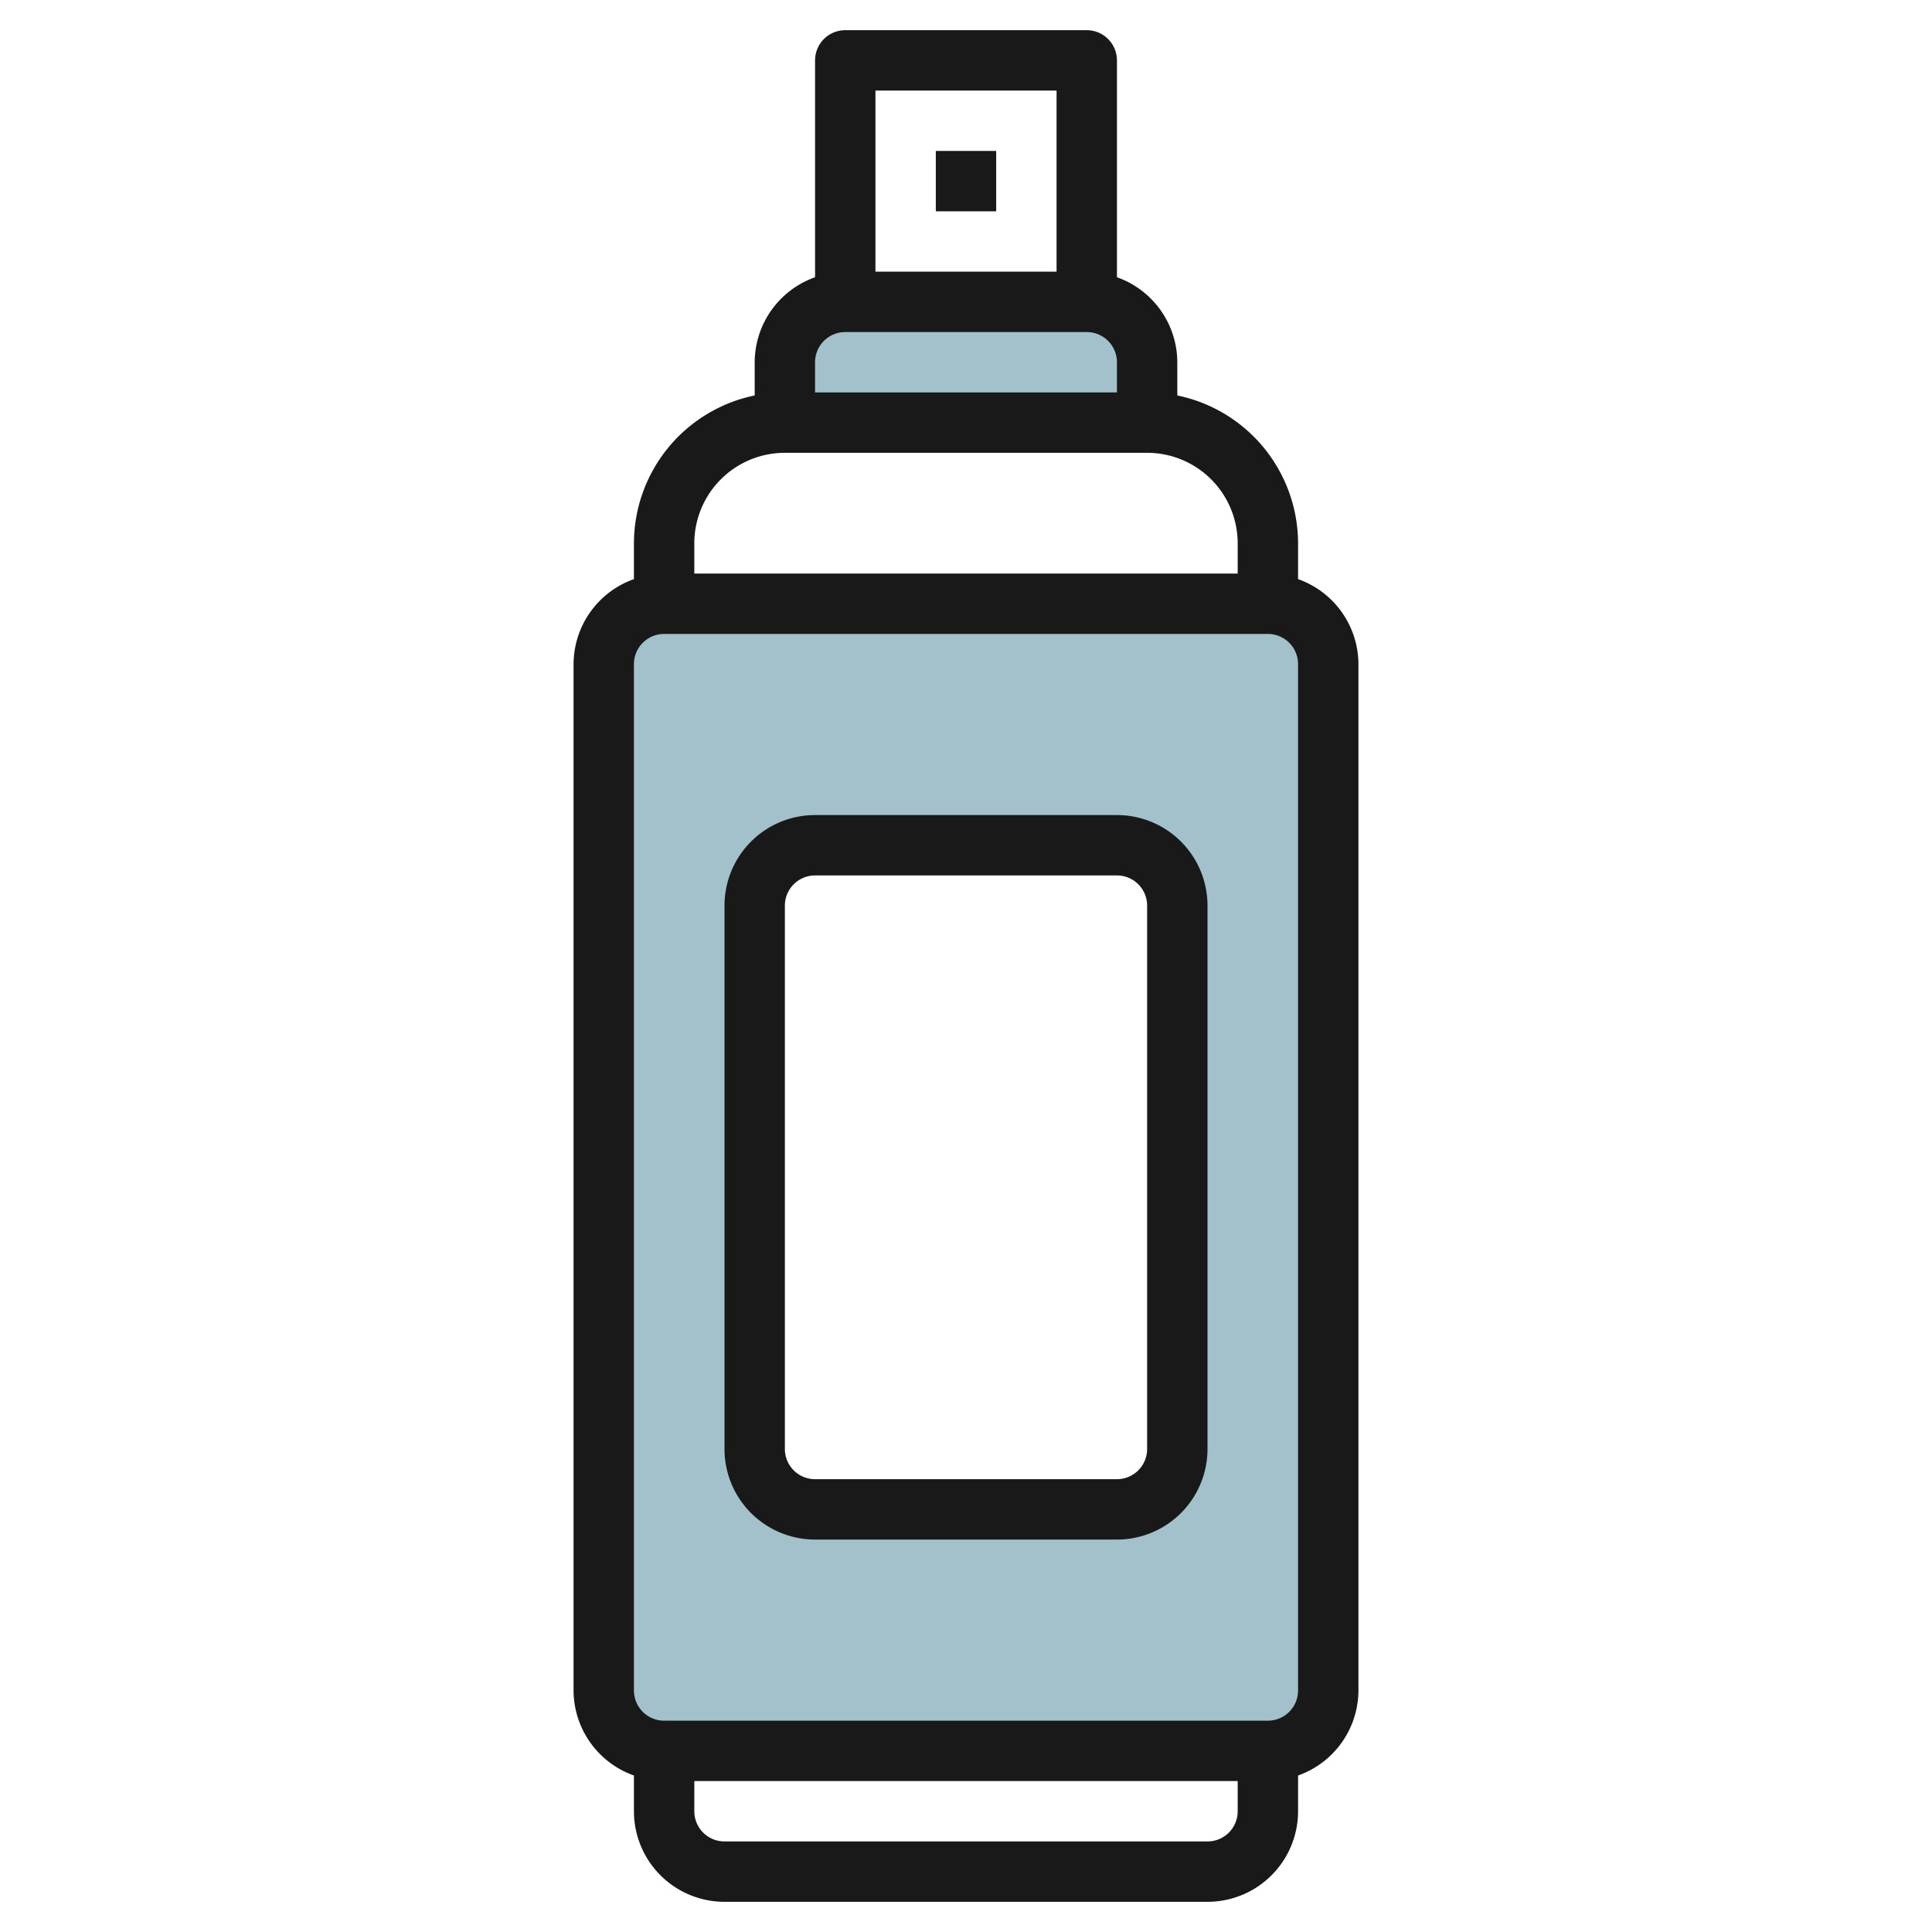
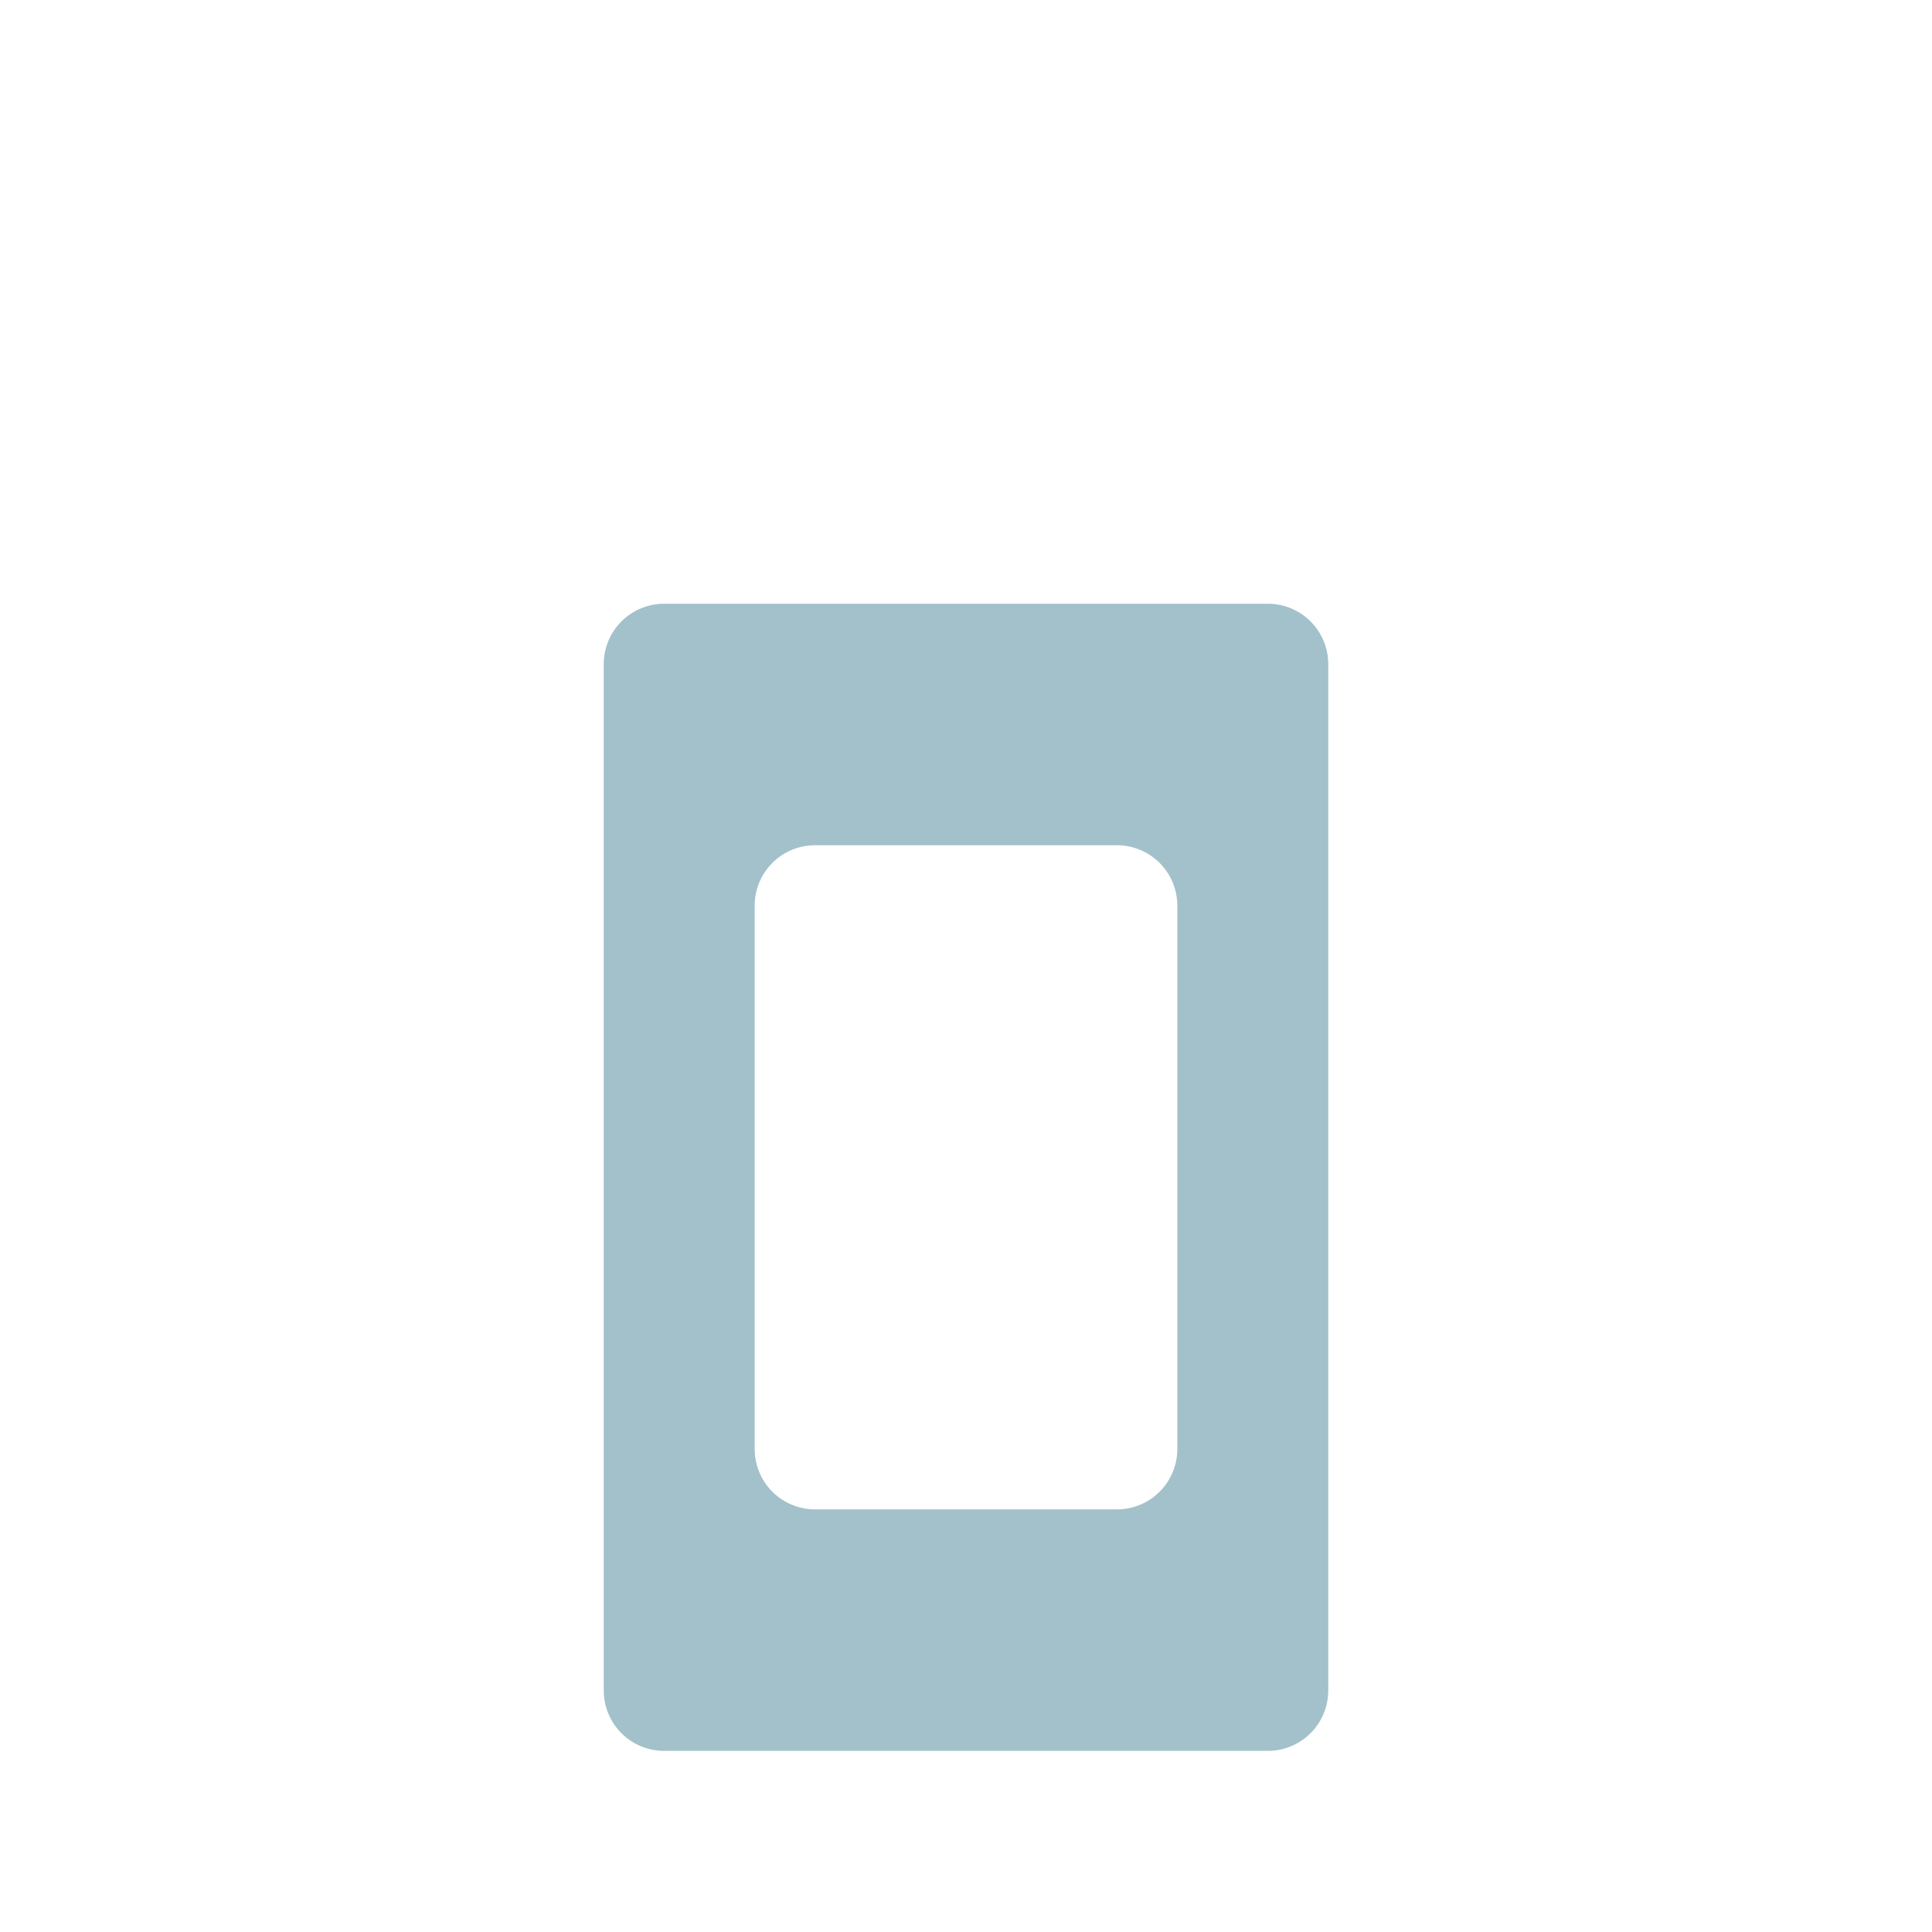
<svg xmlns="http://www.w3.org/2000/svg" id="Layer_3" height="512" viewBox="0 0 64 64" width="512" data-name="Layer 3">
-   <path d="m26 14v-2a2 2 0 0 1 2-2h8a2 2 0 0 1 2 2v2" fill="#a3c1ca" />
  <path d="m42 20h-20a2 2 0 0 0 -2 2v34a2 2 0 0 0 2 2h20a2 2 0 0 0 2-2v-34a2 2 0 0 0 -2-2zm-3 28a2 2 0 0 1 -2 2h-10a2 2 0 0 1 -2-2v-18a2 2 0 0 1 2-2h10a2 2 0 0 1 2 2z" fill="#a3c1ca" />
  <g fill="#191919">
-     <path d="m36 1h-8a1 1 0 0 0 -1 1v7.184a3 3 0 0 0 -2 2.816v1.1a5.009 5.009 0 0 0 -4 4.9v1.184a3 3 0 0 0 -2 2.816v34a3 3 0 0 0 2 2.816v1.184a3 3 0 0 0 3 3h16a3 3 0 0 0 3-3v-1.184a3 3 0 0 0 2-2.816v-34a3 3 0 0 0 -2-2.816v-1.184a5.009 5.009 0 0 0 -4-4.9v-1.1a3 3 0 0 0 -2-2.816v-7.184a1 1 0 0 0 -1-1zm-1 2v6h-6v-6zm-7 8h8a1 1 0 0 1 1 1v1h-10v-1a1 1 0 0 1 1-1zm12 50h-16a1 1 0 0 1 -1-1v-1h18v1a1 1 0 0 1 -1 1zm3-5a1 1 0 0 1 -1 1h-20a1 1 0 0 1 -1-1v-34a1 1 0 0 1 1-1h20a1 1 0 0 1 1 1zm-2-38v1h-18v-1a3 3 0 0 1 3-3h12a3 3 0 0 1 3 3z" />
-     <path d="m31 5h2v2h-2z" />
-     <path d="m37 27h-10a3 3 0 0 0 -3 3v18a3 3 0 0 0 3 3h10a3 3 0 0 0 3-3v-18a3 3 0 0 0 -3-3zm1 21a1 1 0 0 1 -1 1h-10a1 1 0 0 1 -1-1v-18a1 1 0 0 1 1-1h10a1 1 0 0 1 1 1z" />
-   </g>
+     </g>
</svg>